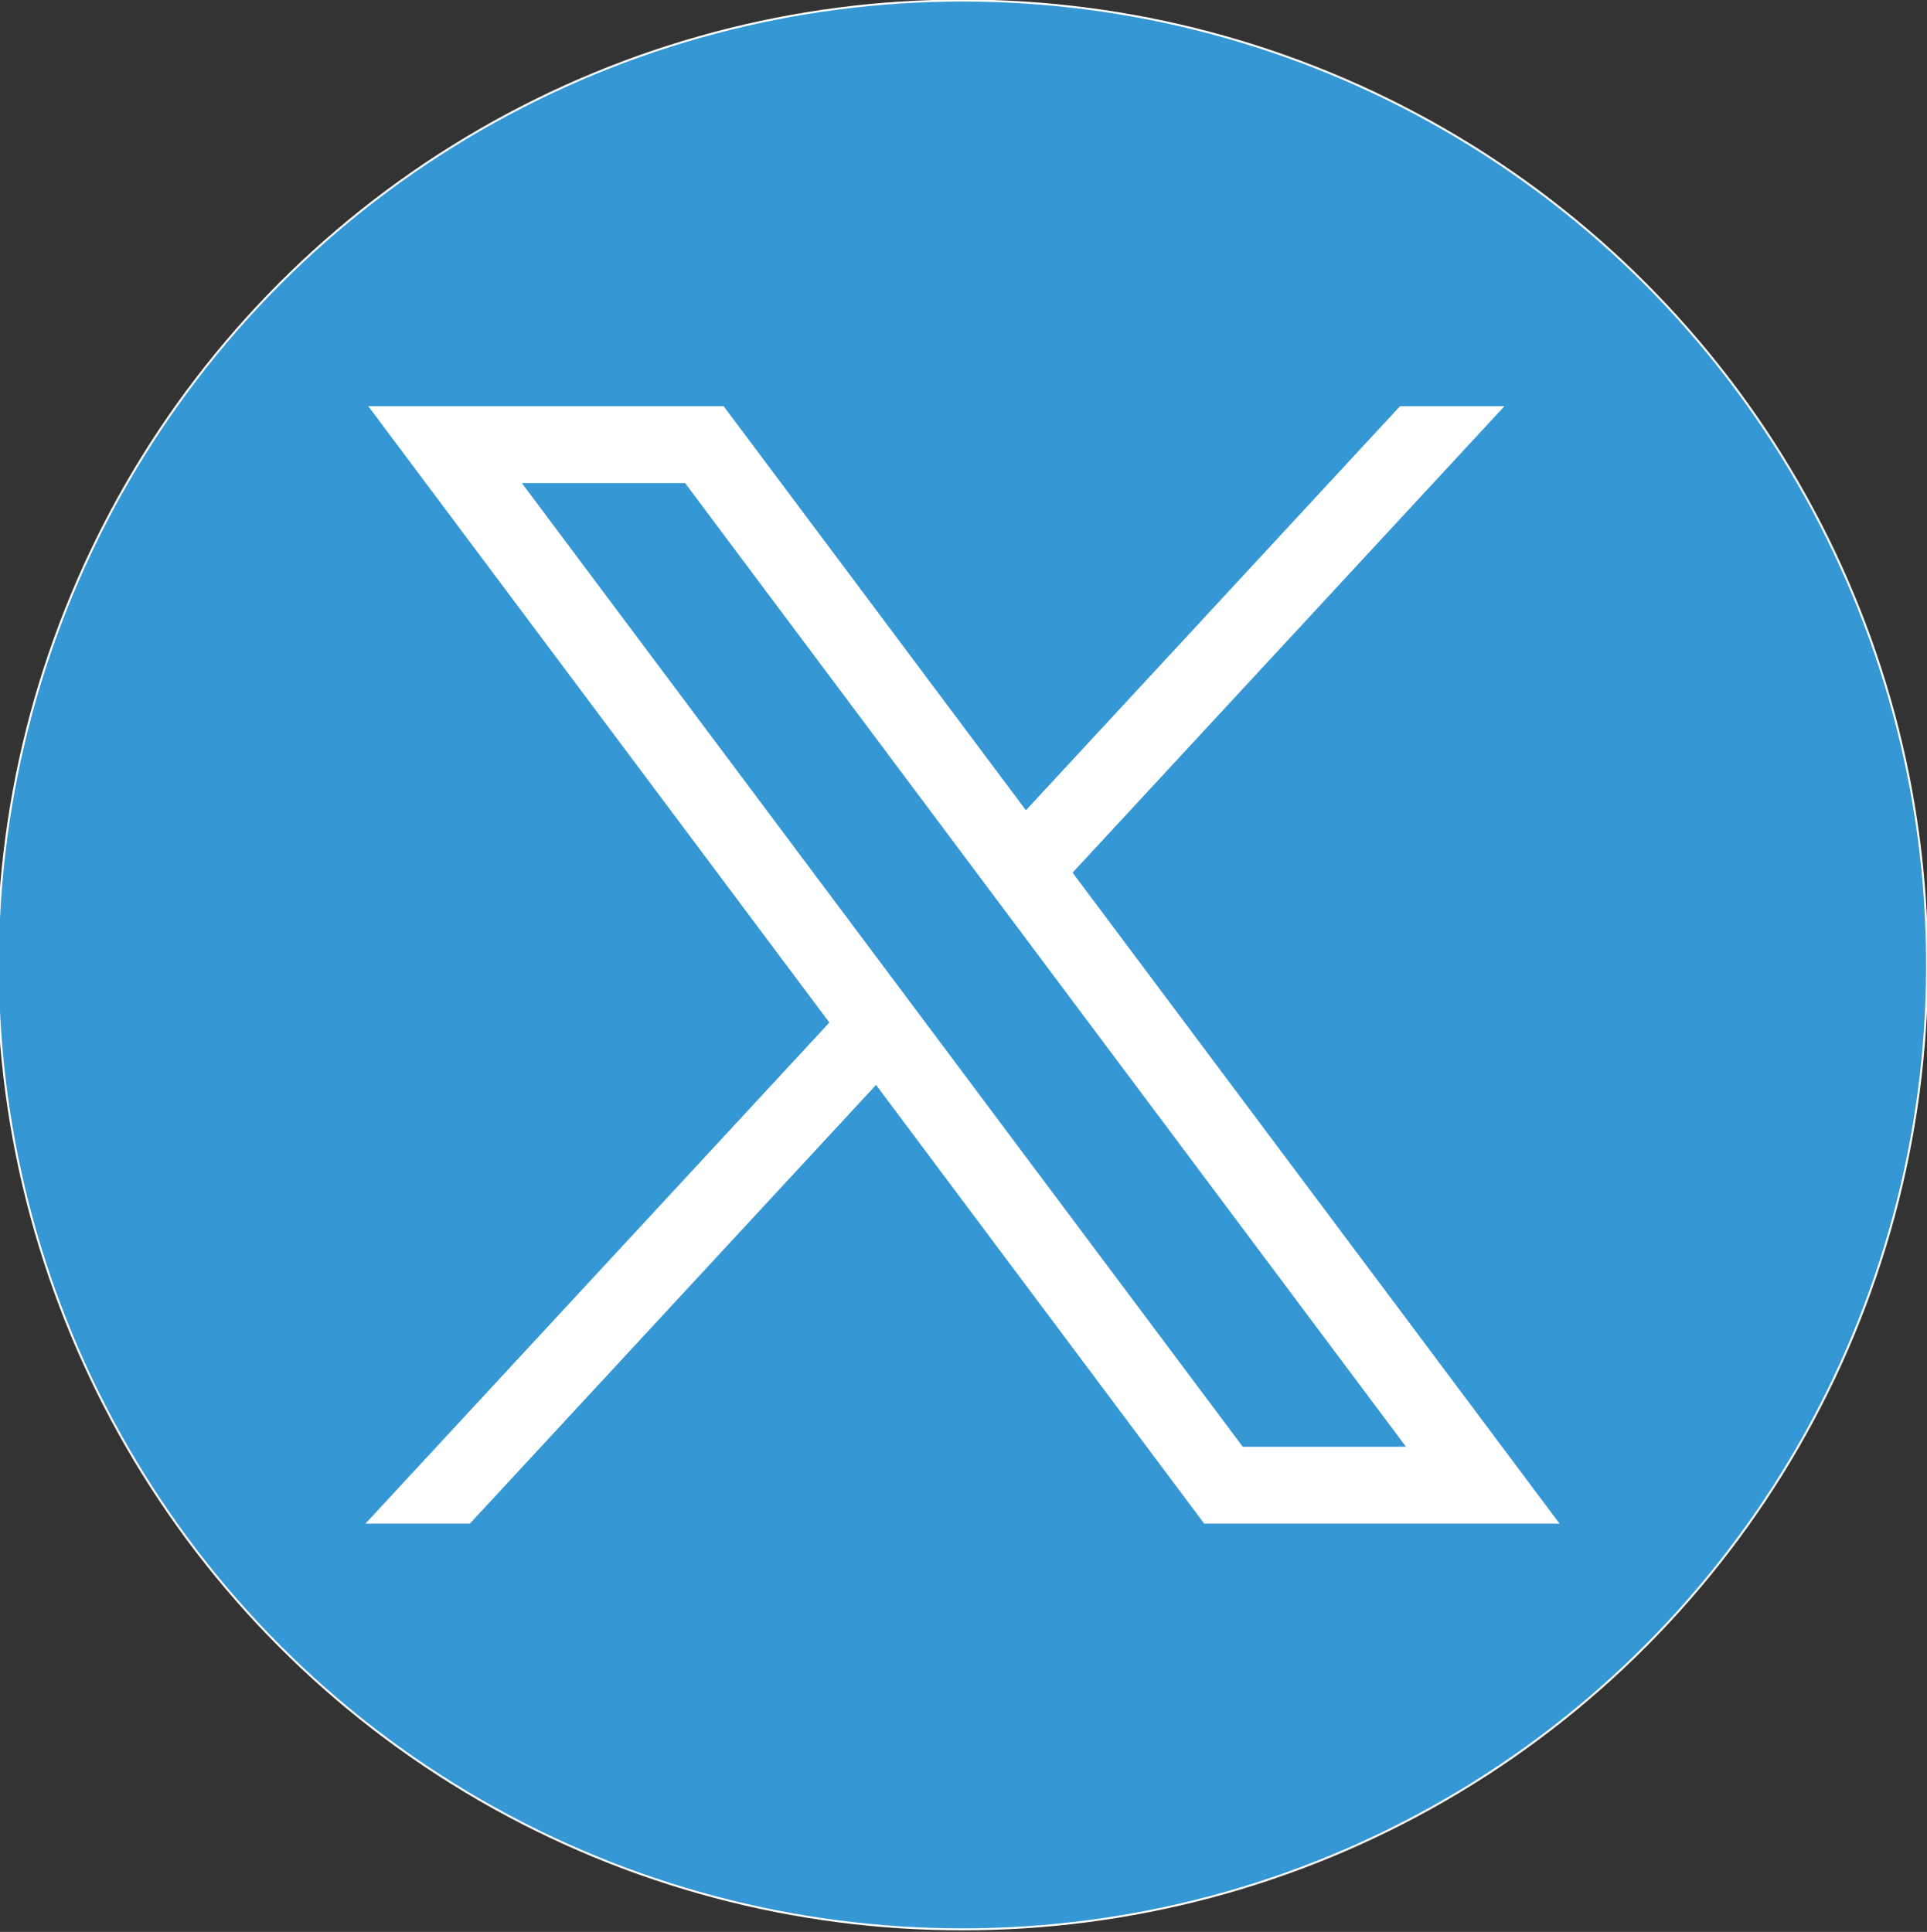
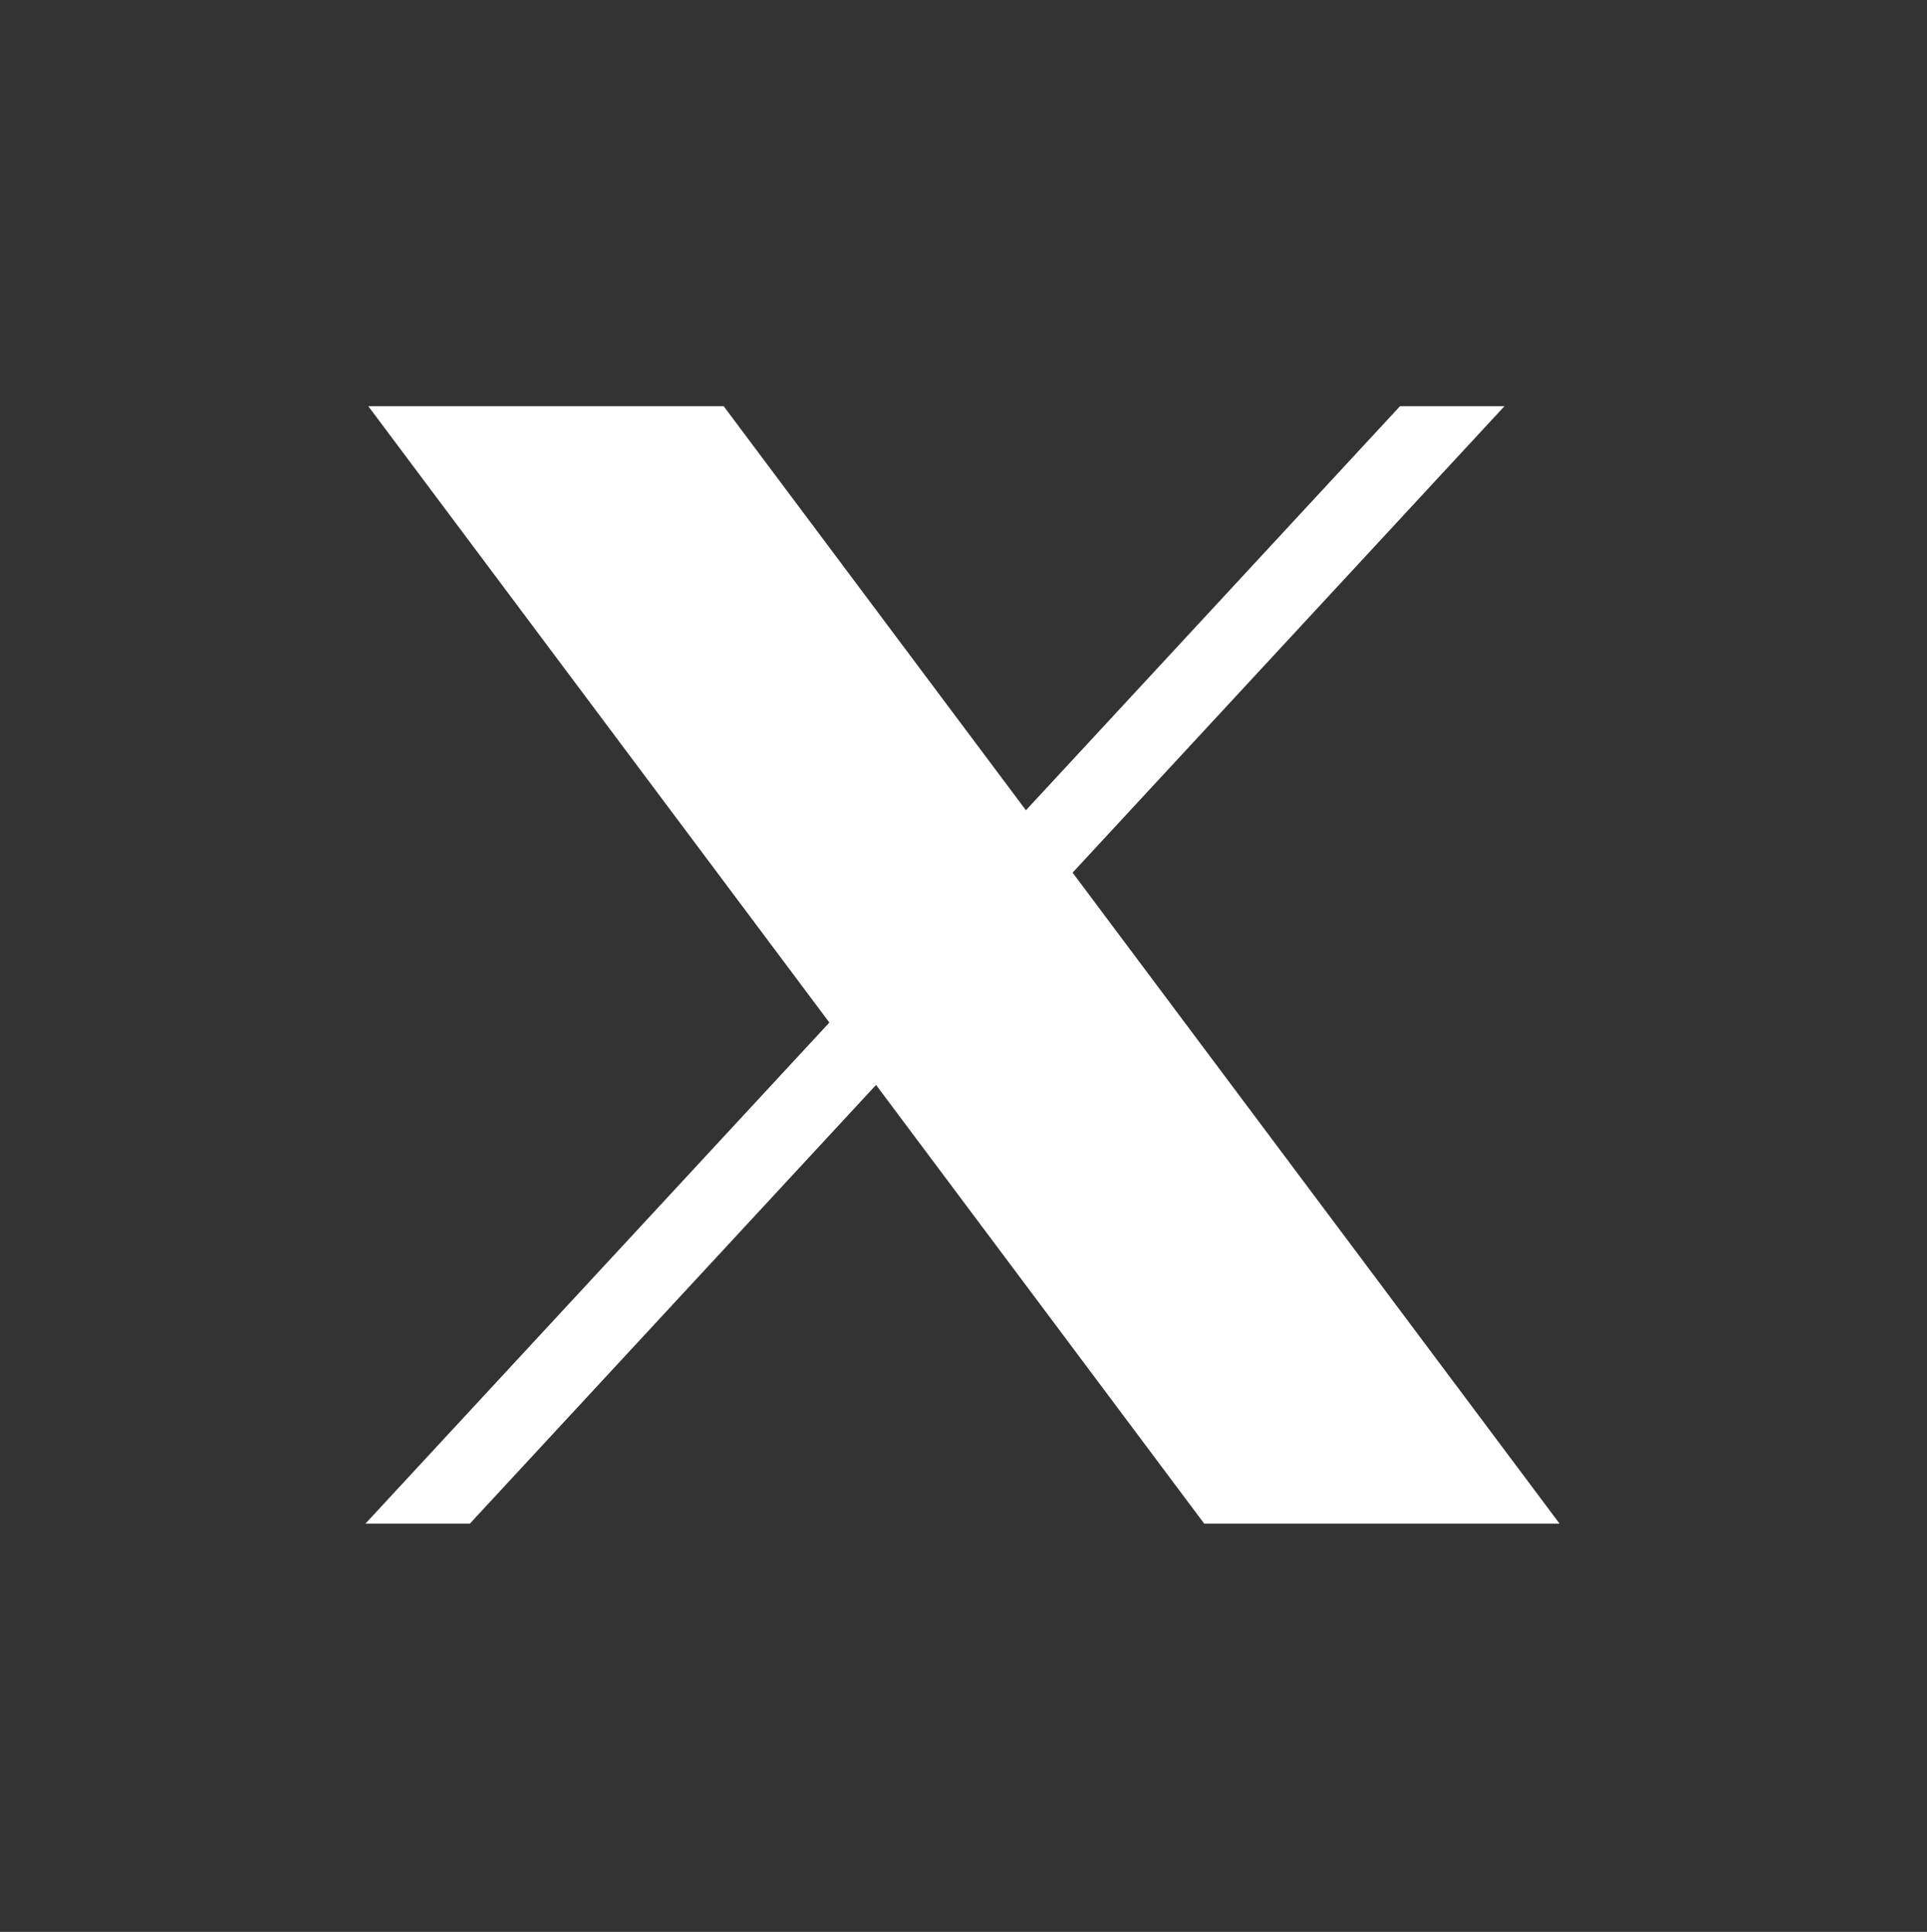
<svg xmlns="http://www.w3.org/2000/svg" id="svg5" version="1.1" viewBox="0 0 961.56 964.19">
  <rect x="0" y="0" width="961.56" height="964.19" fill="#333333" stroke="none" />
  <defs>
    <style>
      .st0 {
        fill: #fff;
      }

      .st1 {
        fill: #3597d3;
        stroke: #fff;
        stroke-miterlimit: 10;
      }
    </style>
  </defs>
-   <circle class="st1" cx="480.28" cy="481.6" r="481.33" />
  <g id="layer1">
-     <path id="path1009" class="st0" d="M183.78,202.73l230.07,307.62-231.52,250.11h52.11l202.7-218.98,163.77,218.98h177.32l-243.02-324.92,215.5-232.81h-52.11l-186.67,201.67-150.83-201.67h-177.32ZM260.41,241.11h81.46l359.72,480.97h-81.46L260.41,241.11Z" />
+     <path id="path1009" class="st0" d="M183.78,202.73l230.07,307.62-231.52,250.11h52.11l202.7-218.98,163.77,218.98h177.32l-243.02-324.92,215.5-232.81h-52.11l-186.67,201.67-150.83-201.67h-177.32ZM260.41,241.11h81.46h-81.46L260.41,241.11Z" />
  </g>
</svg>